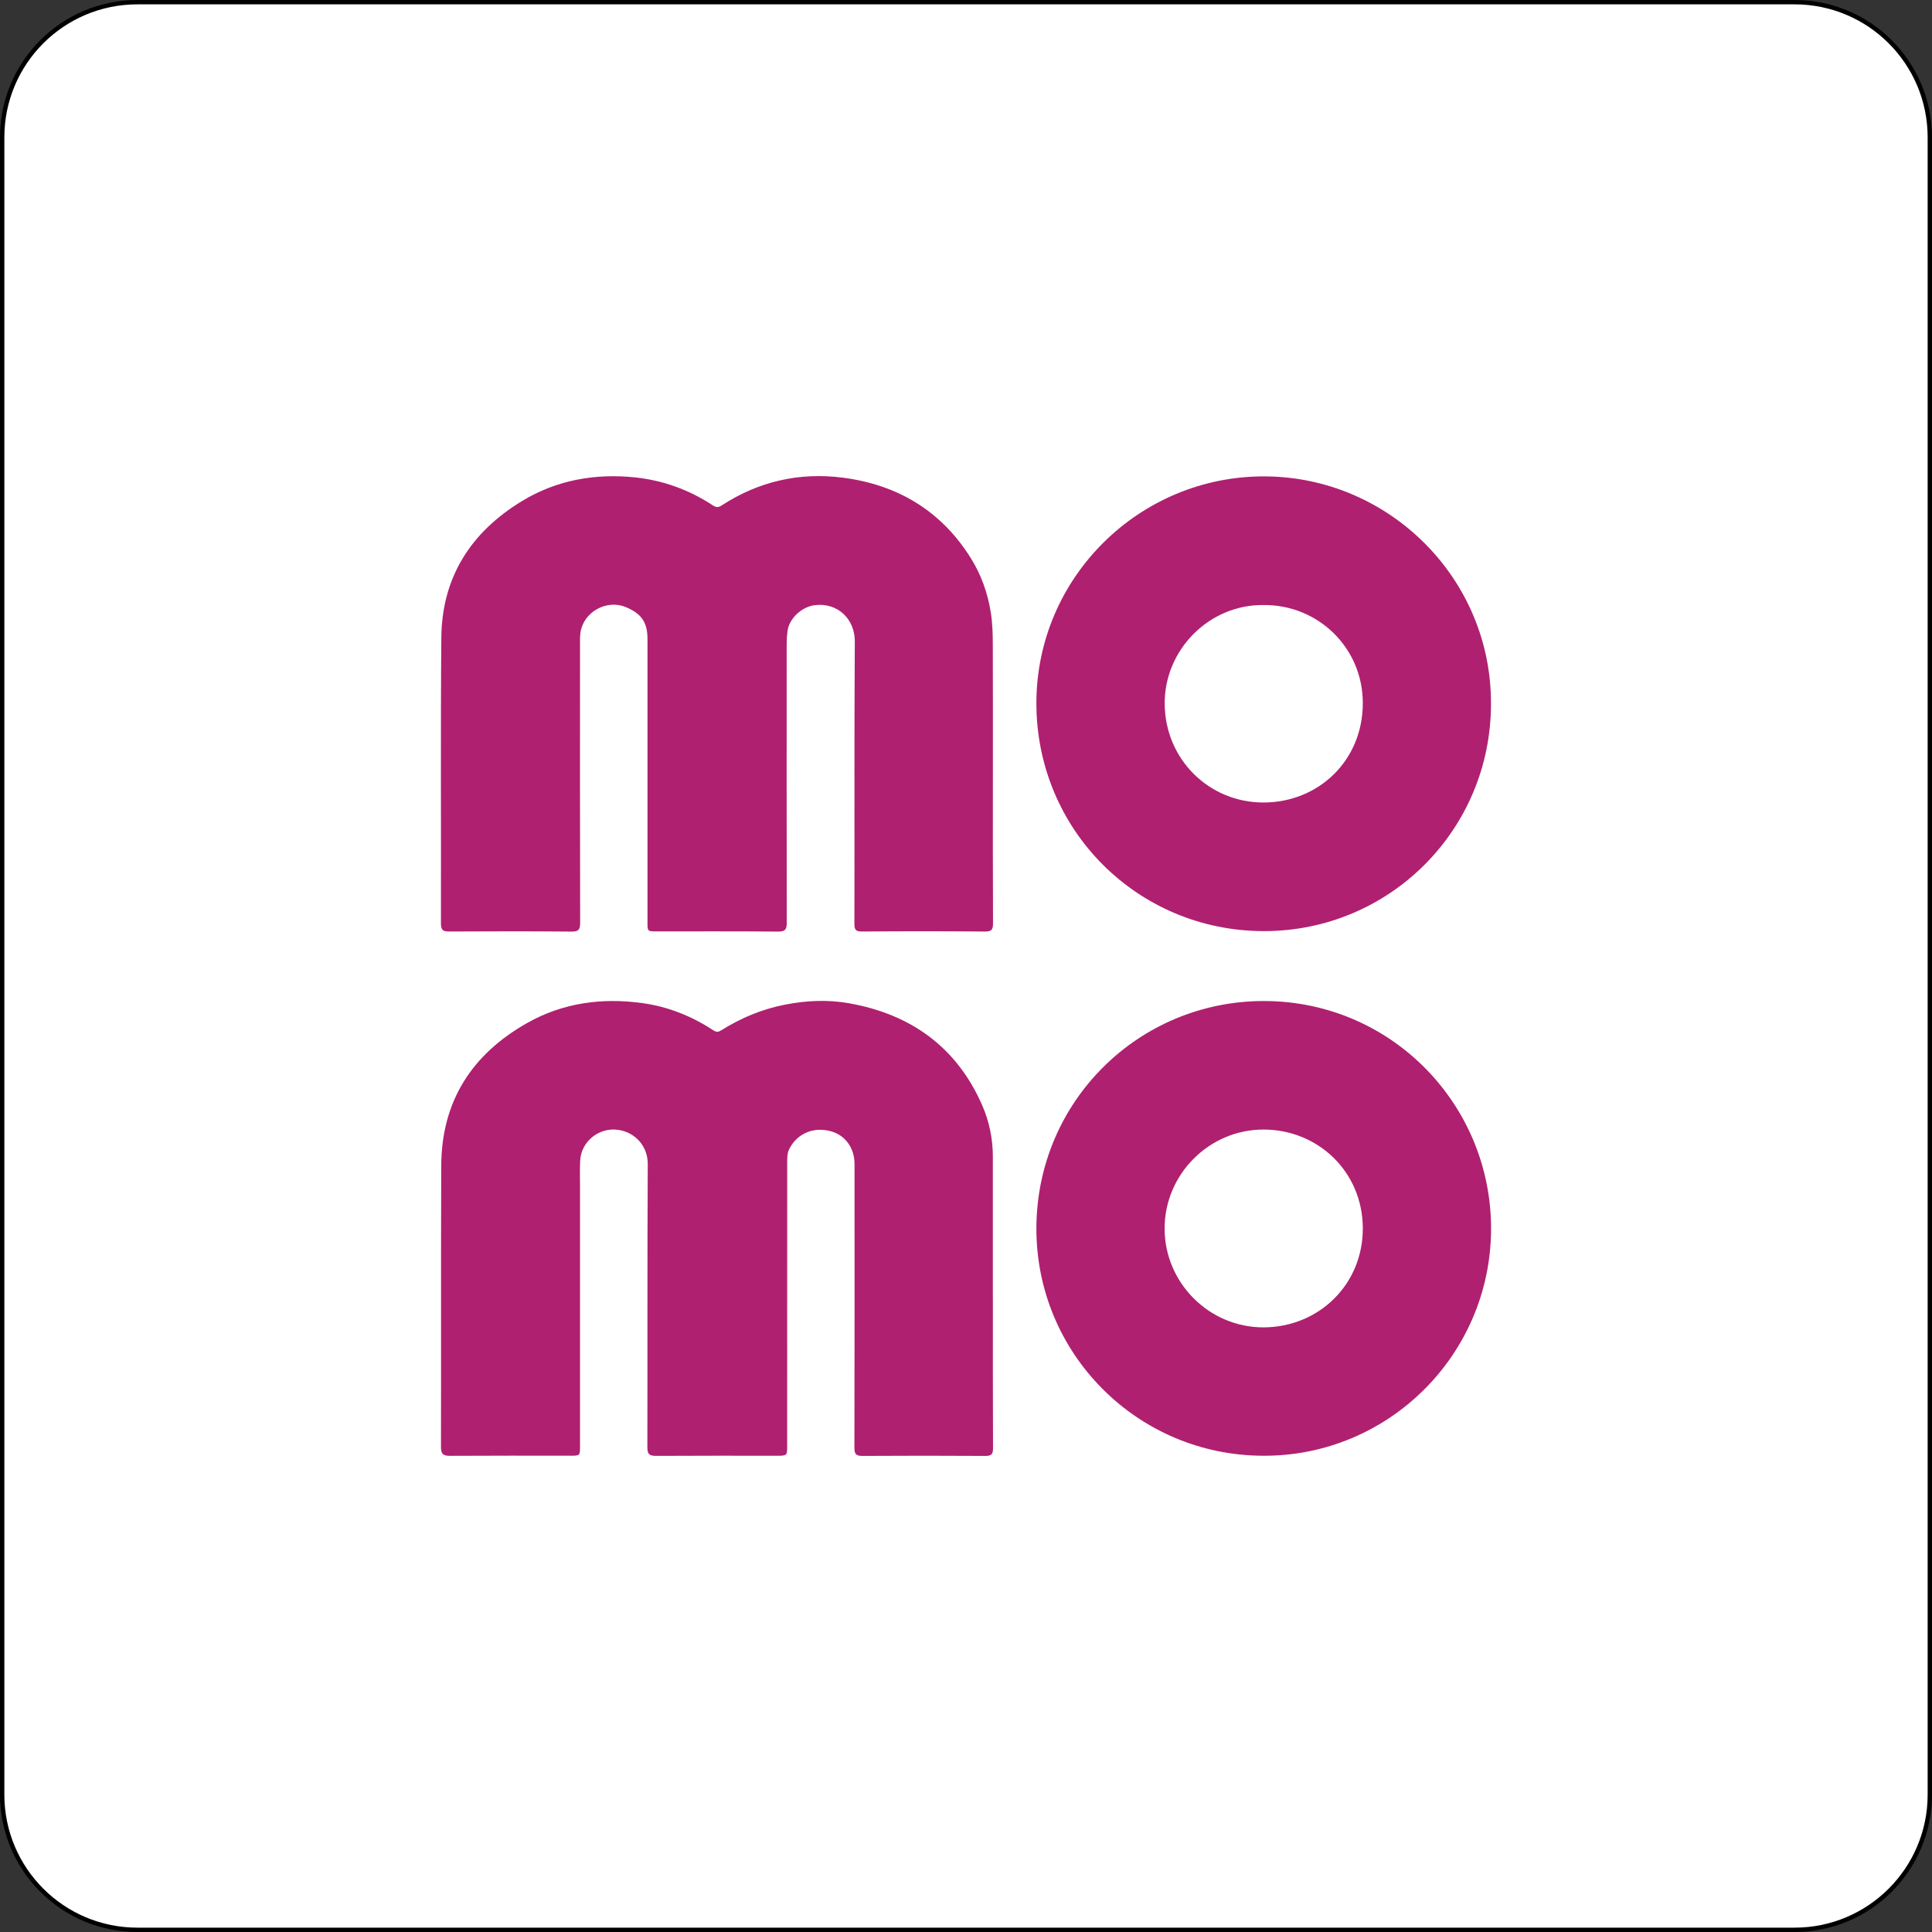
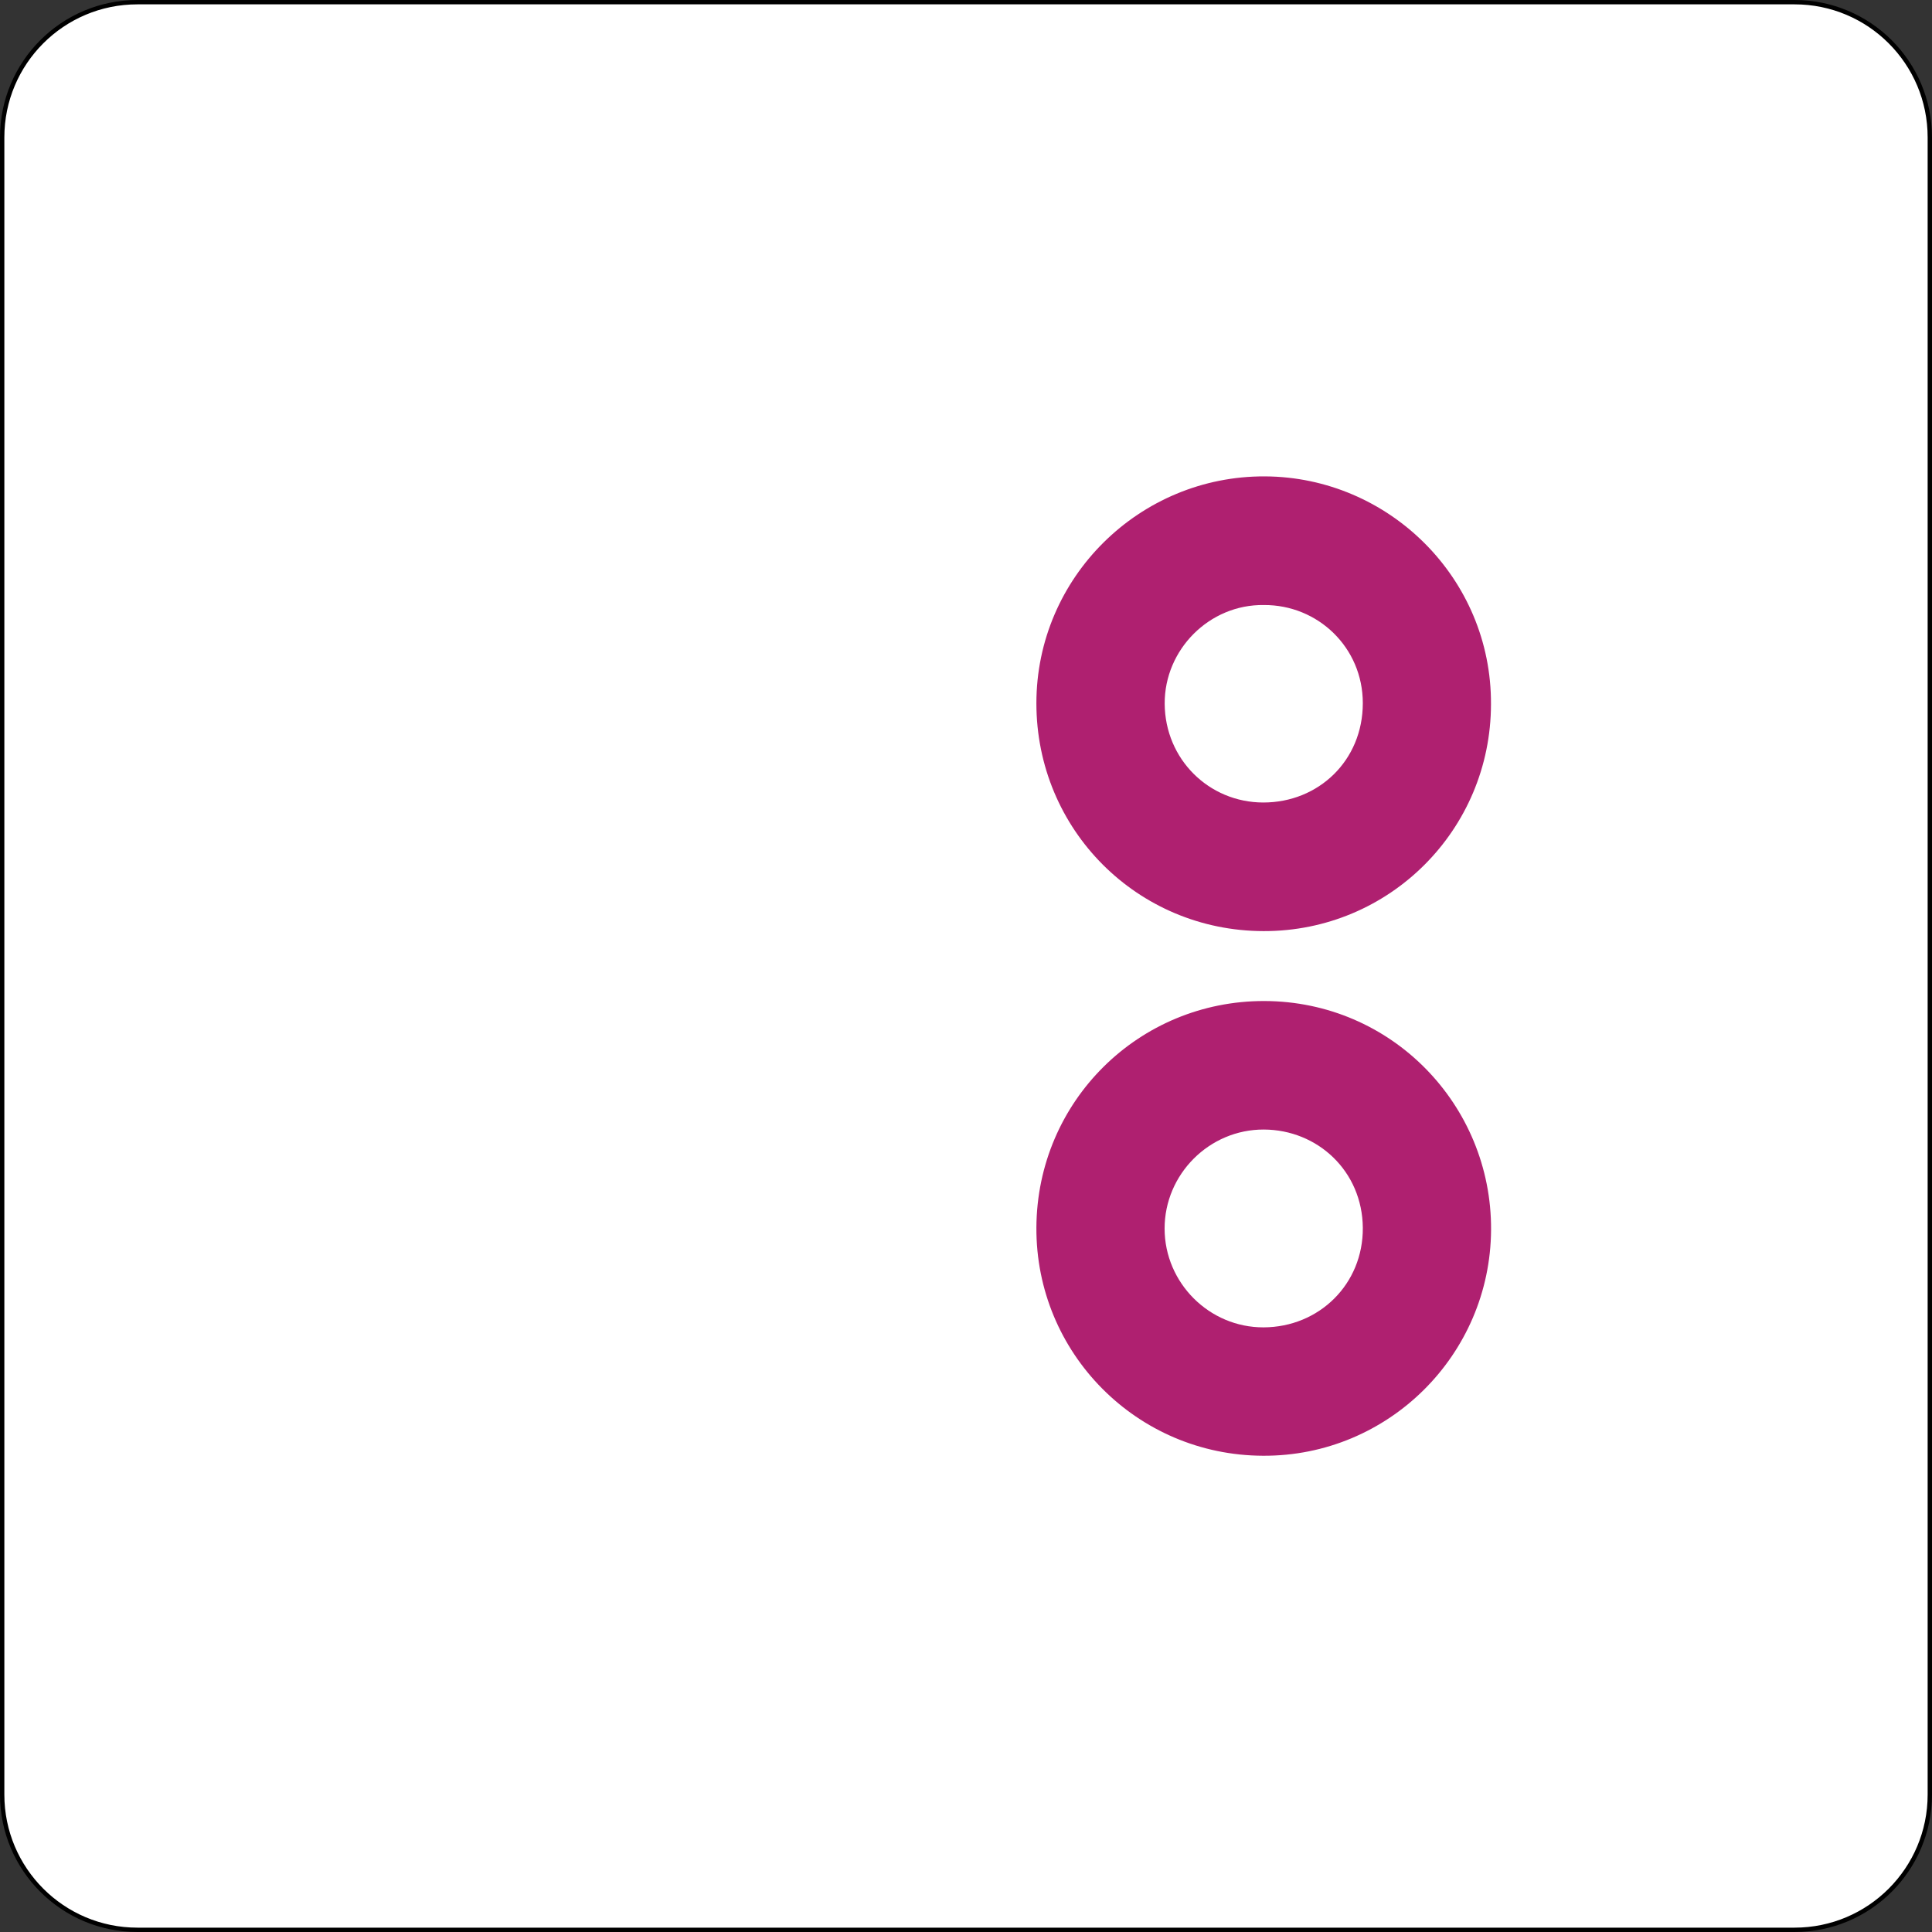
<svg xmlns="http://www.w3.org/2000/svg" version="1.1" id="Layer_1" x="0px" y="0px" viewBox="0 0 444.08 444.08" style="enable-background:new 0 0 444.08 444.08;" xml:space="preserve">
  <rect x="0" y="0" width="444.08" height="444.08" fill="#333333" stroke="none" />
  <style type="text/css">
	.st0{fill:#FFFFFF;stroke:#000000;stroke-miterlimit:10;}
	.st1{fill:#FFFFFF;}
	.st2{fill:#BA2027;}
	.st3{fill-rule:evenodd;clip-rule:evenodd;fill:#FFFFFF;}
	.st4{fill:#B42027;}
	.st5{fill:#FF0000;}
	.st6{fill:#010101;}
	.st7{fill:#FD2D56;}
	.st8{fill:none;}
	.st9{fill:#6DEFED;}
	.st10{fill:#FC2C54;}
	.st11{fill:#25F4EE;}
	.st12{fill:#030303;}
	.st13{fill:#040404;}
	.st14{fill:#020202;}
	.st15{fill-rule:evenodd;clip-rule:evenodd;}
	.st16{fill:#242021;}
	.st17{fill:#272324;}
	.st18{fill:#040303;}
	.st19{fill:#242122;}
	.st20{fill:#3B5999;}
	.st21{fill:#FDFDFD;}
	.st22{fill:#E52D27;}
	.st23{fill:#0180C7;}
	.st24{fill:#005CAA;}
	.st25{fill:#ED1D26;}
	.st26{fill:#EE4E2C;}
	.st27{fill:#FEFEFE;}
	.st28{fill:#AA1634;}
	.st29{fill:#268A52;}
	.st30{fill:#AF2070;}
	.st31{fill:#FDFCFD;}
	.st32{fill:#04BE04;}
	.st33{fill:#0290E6;}
	.st34{fill:#35BA8A;}
	.st35{fill:#EF7F18;}
	.st36{fill:#FBB040;}
</style>
  <path class="st0" d="M412.5,443.58H31.58c-17.16,0-31.08-13.91-31.08-31.08V31.58C0.5,14.41,14.41,0.5,31.58,0.5H412.5  c17.16,0,31.08,13.91,31.08,31.08V412.5C443.58,429.66,429.66,443.58,412.5,443.58z" />
  <g>
    <g>
-       <path class="st30" d="M228.22,298.38c0,11.49-0.02,22.97,0.03,34.46c0.01,1.39-0.34,1.82-1.77,1.81c-9.4-0.06-18.81-0.06-28.21,0    c-1.45,0.01-1.88-0.34-1.88-1.85c0.05-21.74,0.04-43.49,0.03-65.23c0-3.76-2.18-6.71-5.56-7.58c-3.92-1.01-7.51,0.53-9.36,3.94    c-0.65,1.2-0.55,2.48-0.56,3.74c-0.01,21.53-0.01,43.06-0.01,64.59c0,2.35,0,2.35-2.41,2.35c-9.24,0-18.49-0.03-27.73,0.03    c-1.52,0.01-2-0.4-1.99-1.97c0.05-21.69-0.03-43.38,0.09-65.07c0.02-4.16-2.86-7.3-6.74-7.89c-4.42-0.67-8.6,2.64-8.8,7.11    c-0.09,2.08-0.03,4.17-0.03,6.25c0,19.77,0,39.54,0,59.3c0,2.23,0,2.23-2.16,2.23c-9.24,0-18.49-0.03-27.73,0.03    c-1.62,0.01-2.08-0.47-2.07-2.09c0.05-21.53-0.03-43.06,0.06-64.59c0.06-14.8,7.03-25.62,19.75-32.81    c8.27-4.68,17.29-5.85,26.57-4.56c5.82,0.81,11.25,2.98,16.19,6.22c0.77,0.5,1.16,0.45,1.92-0.02c4.48-2.8,9.25-4.8,14.49-5.84    c4.94-0.98,9.92-1.2,14.78-0.34c14.18,2.5,24.77,10.03,30.64,23.45c1.62,3.7,2.45,7.69,2.45,11.79c0,10.85,0,21.69,0,32.54    C228.21,298.38,228.22,298.38,228.22,298.38z" />
-       <path class="st30" d="M228.22,178c0,11.38-0.03,22.76,0.03,34.14c0.01,1.47-0.25,2-1.88,1.98c-9.4-0.09-18.81-0.08-28.21-0.01    c-1.41,0.01-1.77-0.33-1.77-1.75c0.05-21.64-0.05-43.28,0.09-64.91c0.03-5.15-3.94-9.04-9.27-8.34c-2.94,0.38-5.84,3.06-6.2,5.97    c-0.12,0.95-0.19,1.91-0.19,2.87c-0.01,21.37-0.02,42.74,0.02,64.11c0,1.57-0.33,2.08-2.02,2.07c-9.3-0.09-18.59-0.04-27.89-0.05    c-2.1,0-2.1,0-2.1-2.05c0-21.69,0-43.38,0-65.07c0-3.94-1.37-5.92-5.03-7.43c-4.42-1.82-9.72,1.17-10.38,5.89    c-0.12,0.84-0.1,1.7-0.1,2.56c-0.01,21.37-0.02,42.74,0.03,64.11c0,1.6-0.36,2.06-2.02,2.04c-9.35-0.09-18.7-0.07-28.05-0.02    c-1.39,0.01-1.94-0.26-1.93-1.82c0.05-21.9-0.1-43.81,0.09-65.71c0.12-13.9,6.8-24.27,18.51-31.39    c7.99-4.86,16.85-6.43,26.09-5.45c6.4,0.68,12.38,2.85,17.79,6.41c0.82,0.54,1.29,0.52,2.09,0c8.45-5.5,17.81-7.62,27.7-6.37    c12.58,1.59,22.7,7.57,29.52,18.5c2.37,3.8,3.87,7.96,4.59,12.44c0.4,2.51,0.46,4.98,0.47,7.48    C228.24,158.13,228.22,168.06,228.22,178z" />
      <path class="st30" d="M290.33,334.61c-29.02-0.09-52.26-23.62-52.11-52.46c0.16-29.1,23.61-52.11,52.37-52.06    c29.24,0.05,52.29,23.86,52.14,52.58C342.57,311.45,319.1,334.75,290.33,334.61z M267.69,282.42    c0.02,12.46,10.26,22.72,22.75,22.68c12.77-0.04,22.9-9.95,22.81-22.88c-0.1-12.99-10.36-22.55-22.76-22.59    C277.96,259.59,267.67,269.91,267.69,282.42z" />
      <path class="st30" d="M342.71,161.88c-0.04,28.86-23.33,52.19-52.26,52.14c-28.99-0.04-52.23-23.3-52.23-52.37    c0-28.97,23.77-52.3,52.54-52.15C319.22,109.64,342.87,132.92,342.71,161.88z M290.5,139.07c-12.51-0.18-22.86,10.23-22.79,22.69    c0.08,12.76,10.18,22.69,22.66,22.7c12.7,0.01,22.88-9.64,22.88-22.84C313.25,148.84,302.93,138.99,290.5,139.07z" />
    </g>
  </g>
</svg>